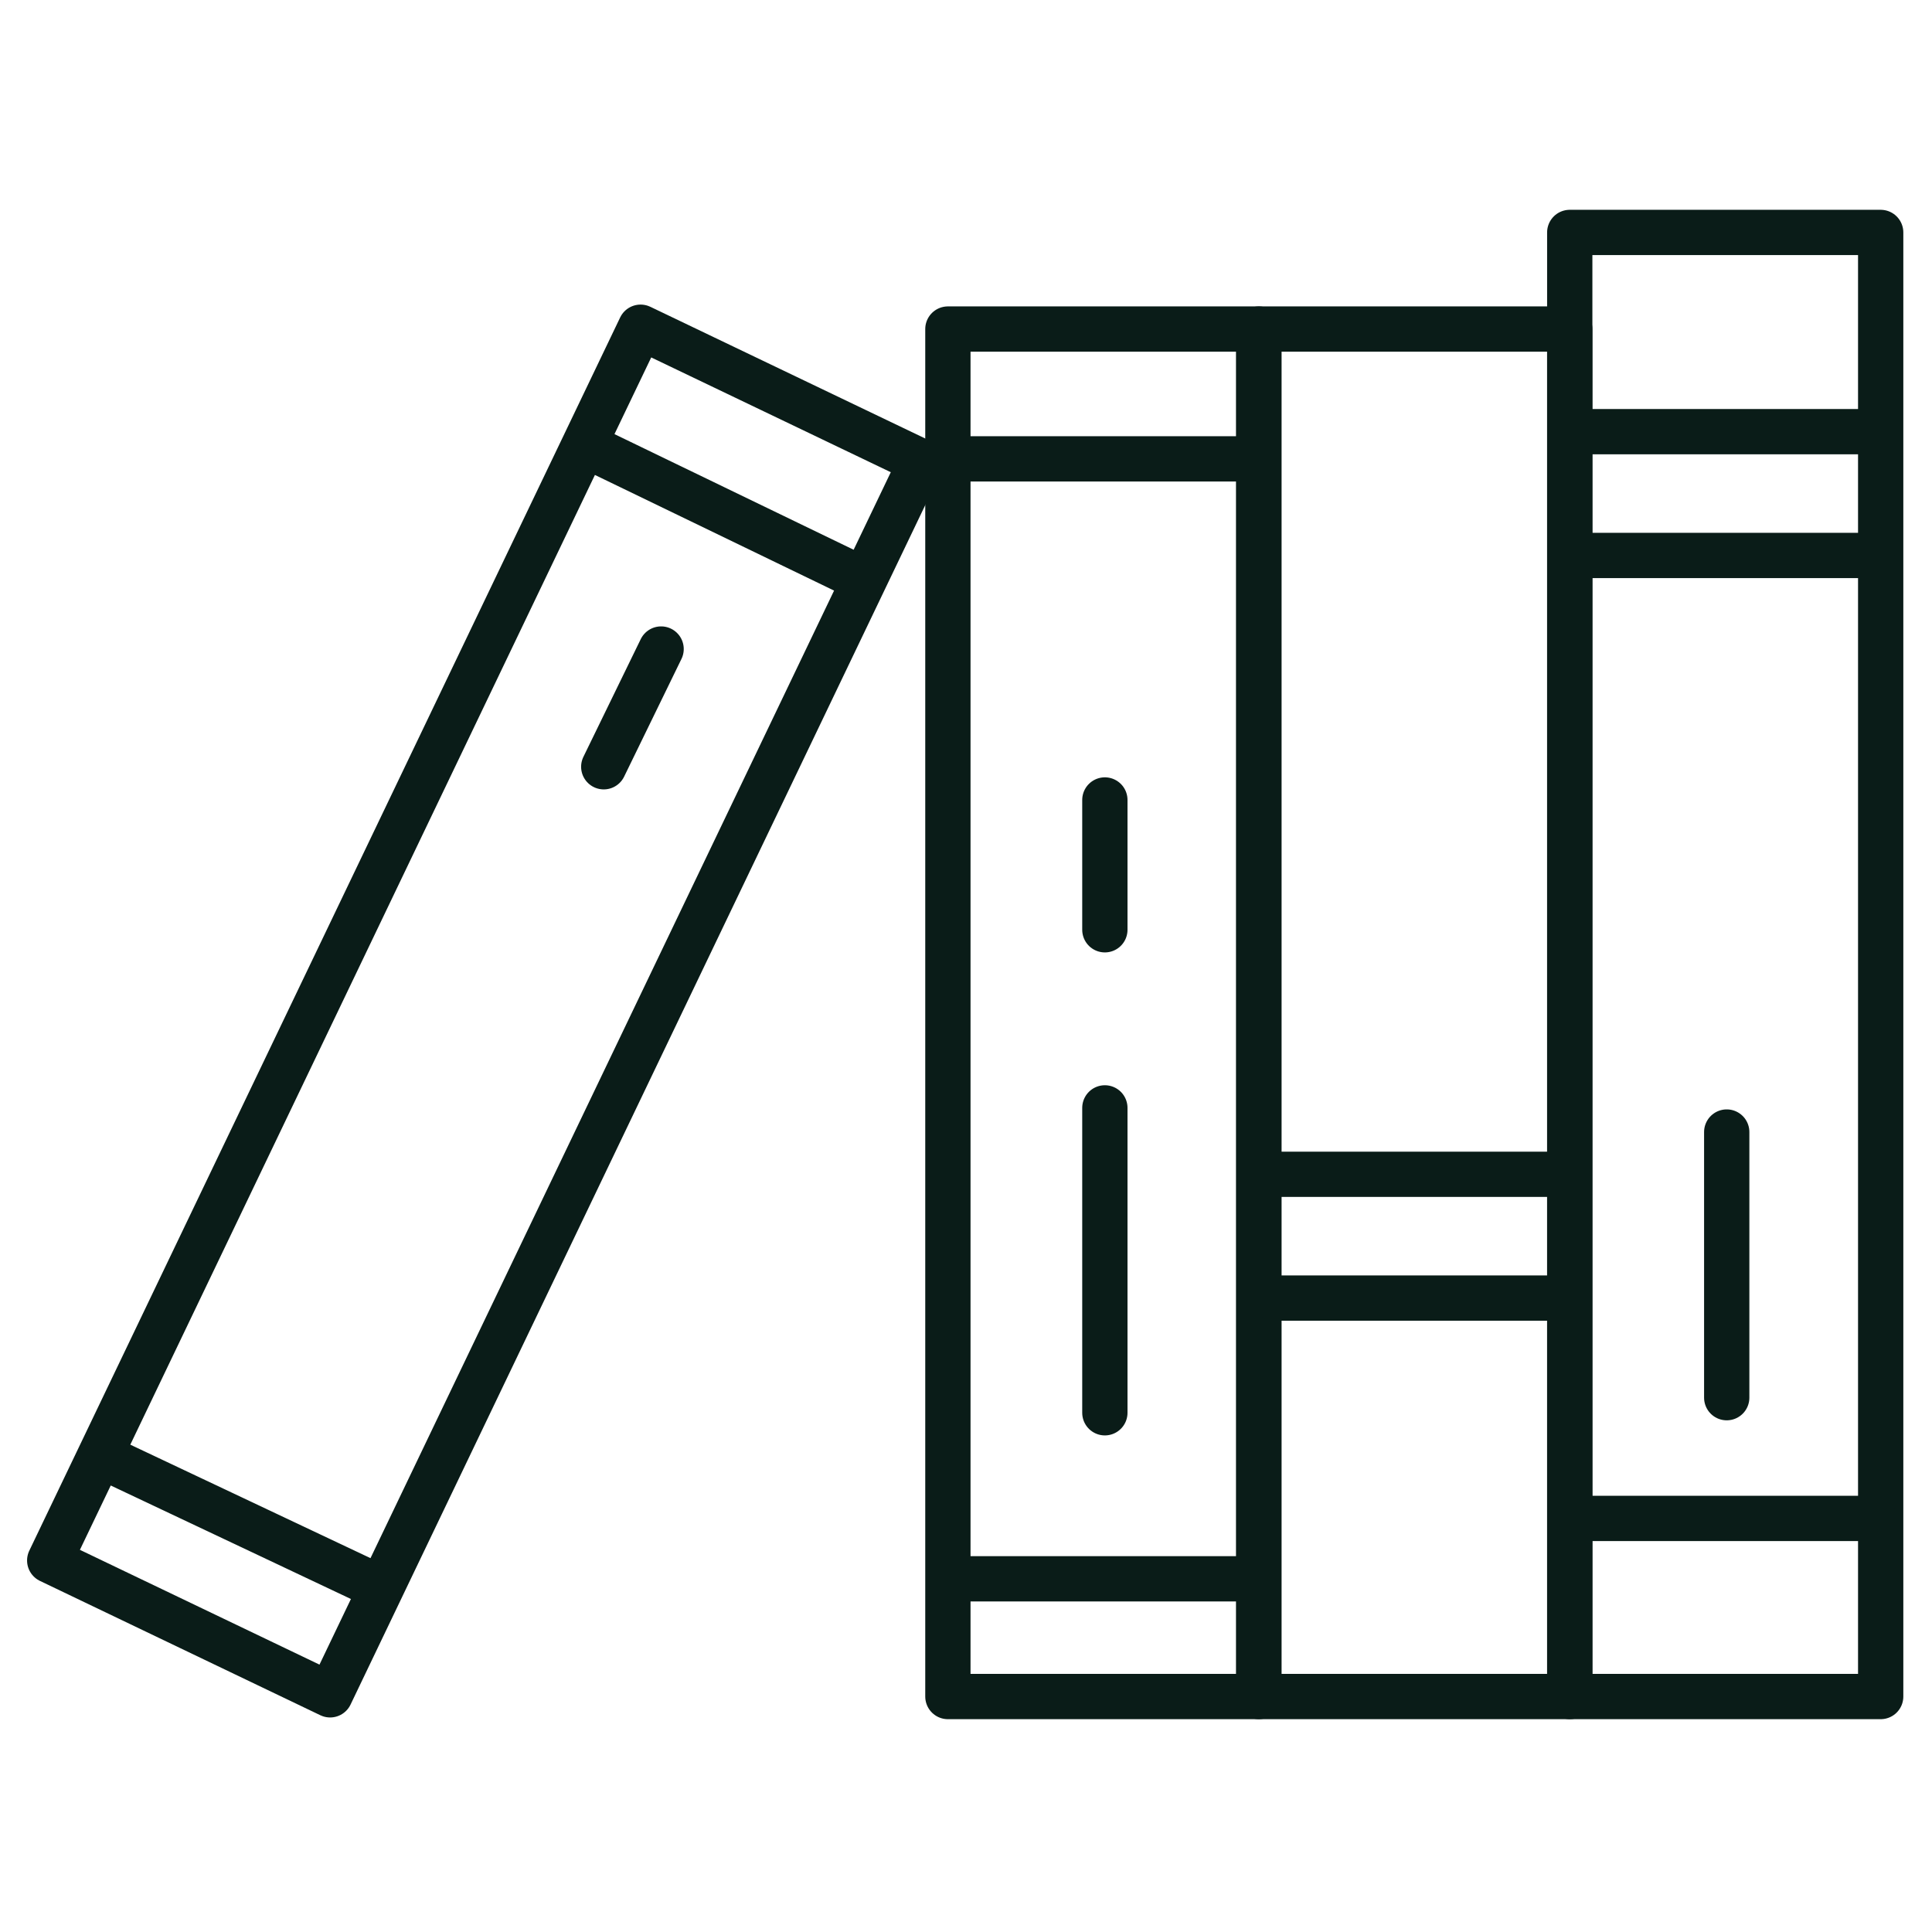
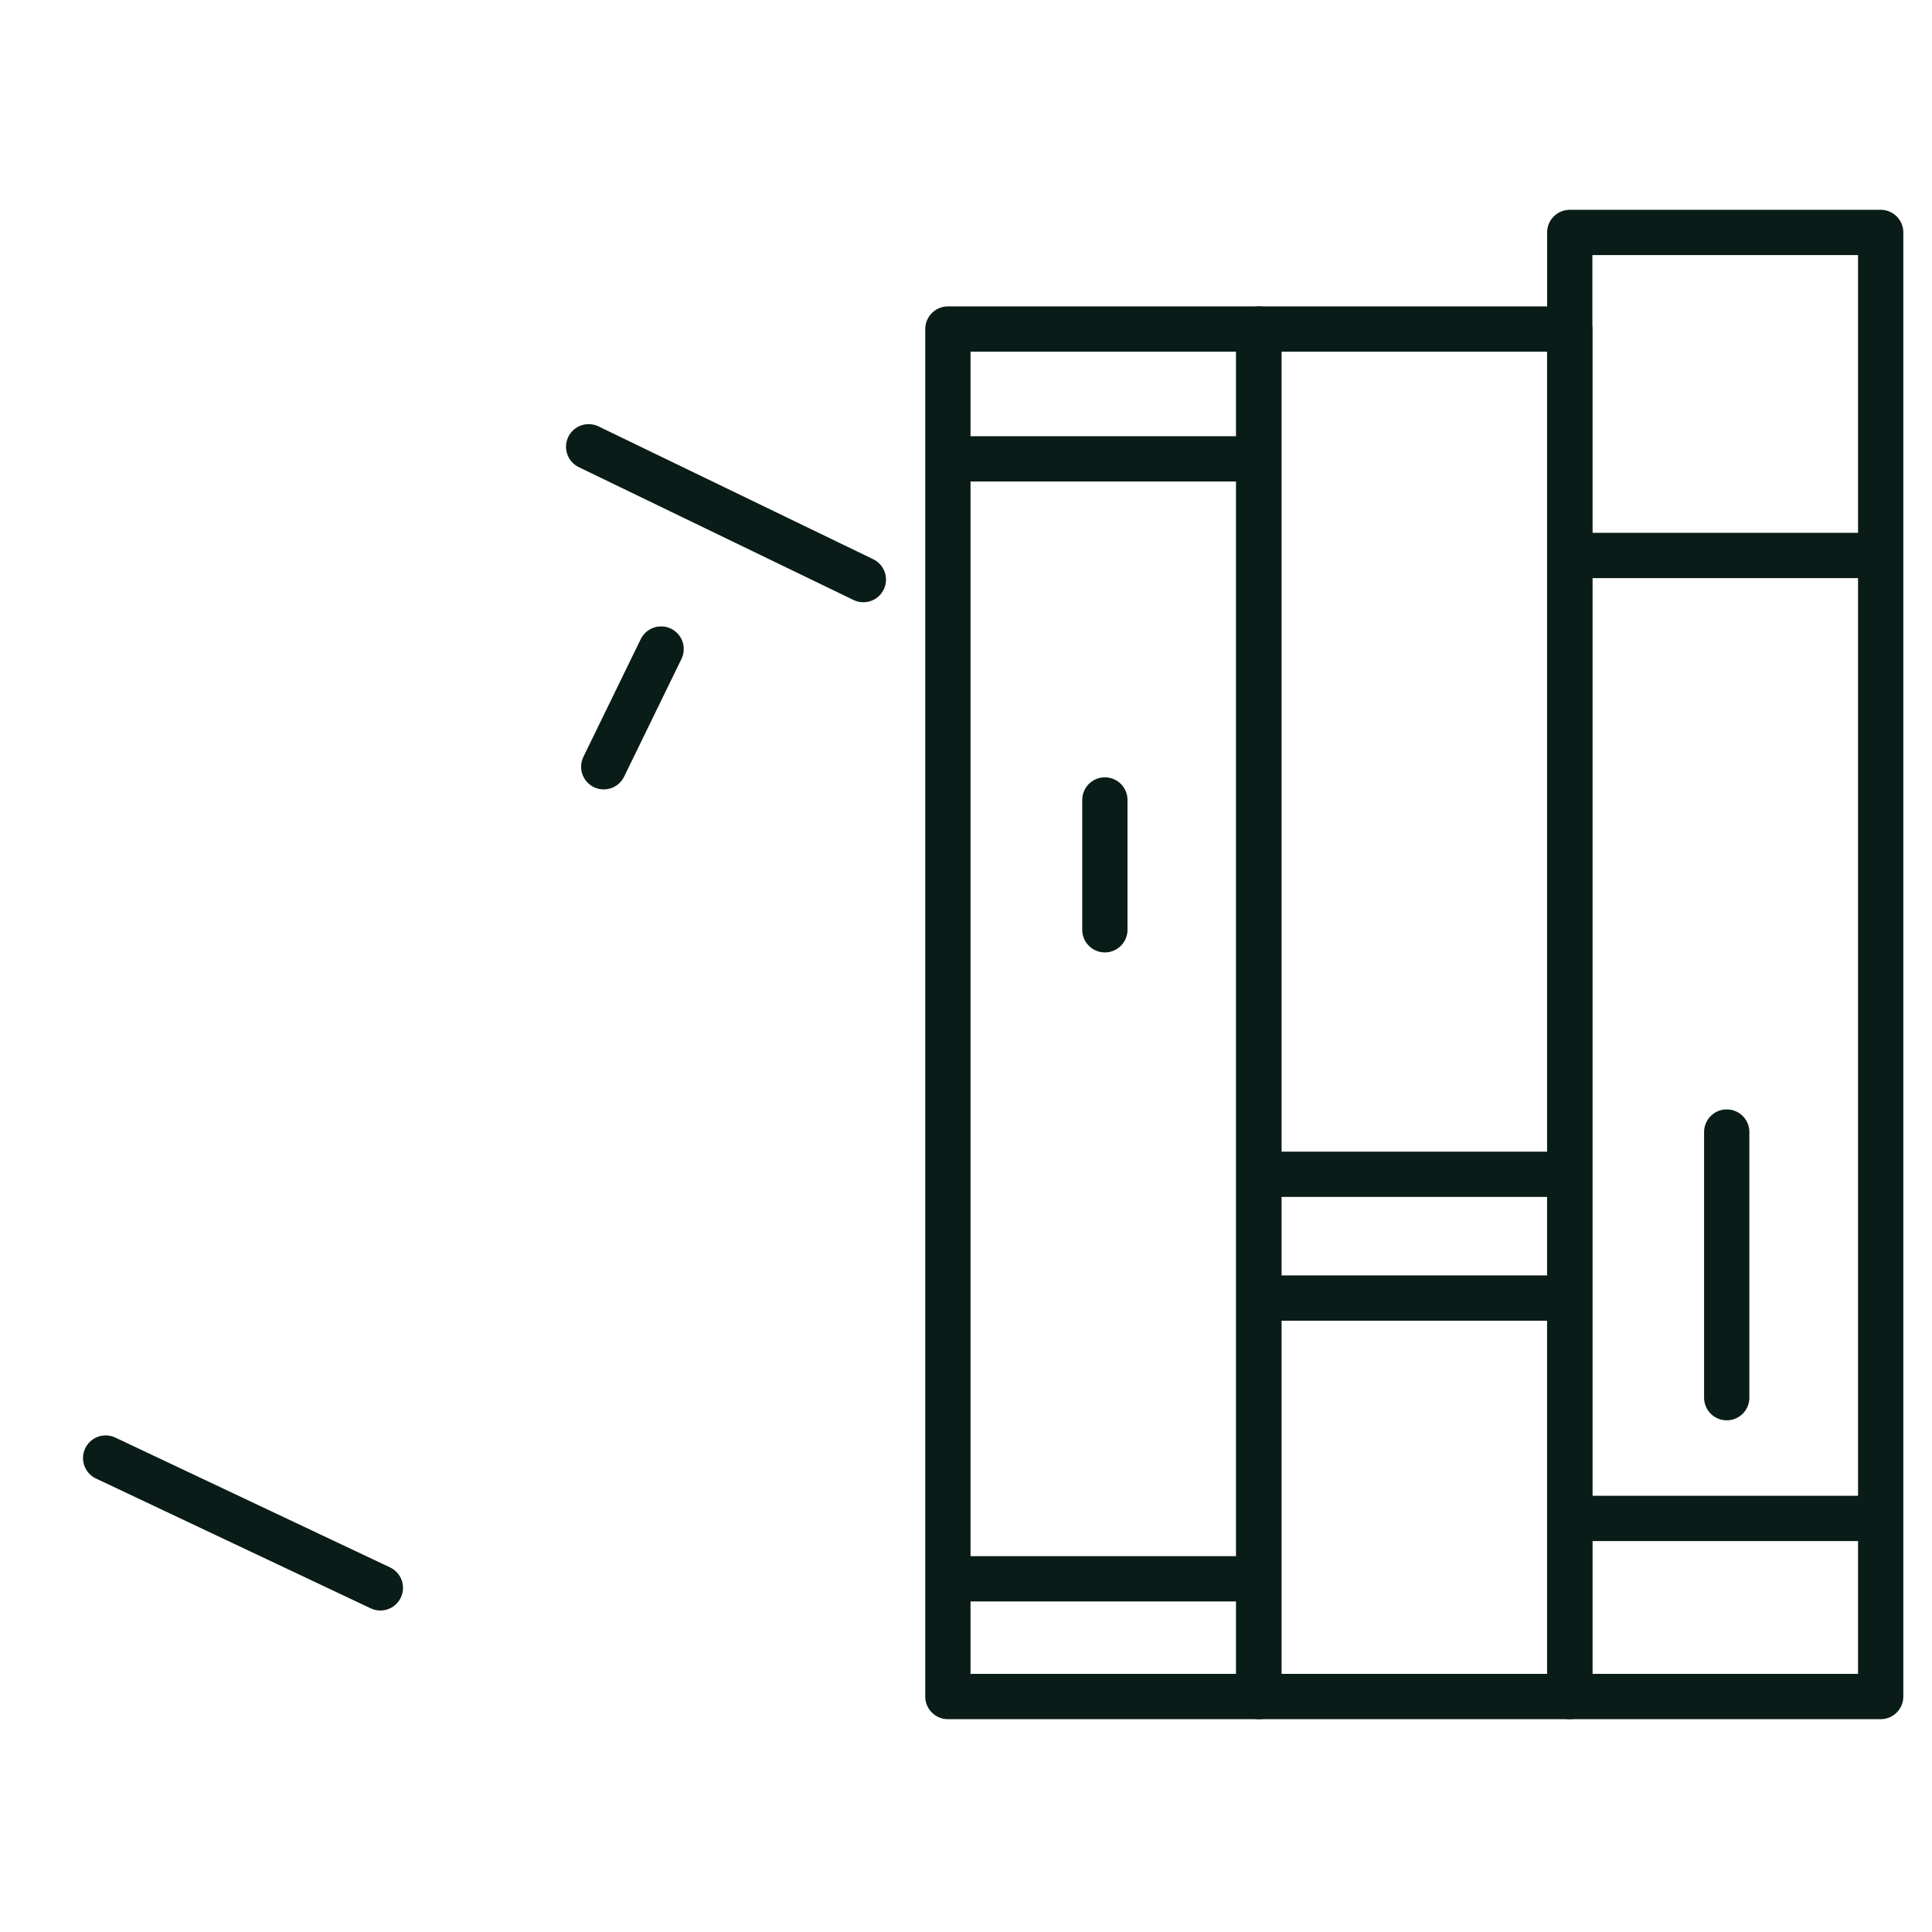
<svg xmlns="http://www.w3.org/2000/svg" id="Layer_1" viewBox="0 0 64 64">
  <defs>
    <style>.cls-1{fill:none;stroke:#0a1c18;stroke-linecap:round;stroke-linejoin:round;stroke-width:1.5px;}</style>
  </defs>
-   <rect class="cls-1" x="10.9" y="10.9" width="10.3" height="45.3" transform="translate(16.1 -3.7) rotate(25.6)" />
  <line class="cls-1" x1="19.5" y1="14.8" x2="28.6" y2="19.2" />
  <line class="cls-1" x1="3.5" y1="48.3" x2="12.6" y2="52.6" />
  <line class="cls-1" x1="21.9" y1="21.5" x2="20" y2="25.4" />
  <rect class="cls-1" x="31.4" y="10.9" width="10.3" height="45.3" />
  <rect class="cls-1" x="41.7" y="10.9" width="10.3" height="45.3" />
  <rect class="cls-1" x="52" y="7.7" width="10.3" height="48.5" />
  <line class="cls-1" x1="31.5" y1="15.2" x2="41.6" y2="15.2" />
  <line class="cls-1" x1="31.5" y1="52.3" x2="41.6" y2="52.3" />
  <line class="cls-1" x1="36.6" y1="26.5" x2="36.6" y2="30.8" />
-   <line class="cls-1" x1="36.6" y1="36.7" x2="36.6" y2="46.8" />
  <line class="cls-1" x1="57.2" y1="37.5" x2="57.2" y2="46.3" />
  <line class="cls-1" x1="42.3" y1="38.9" x2="51.7" y2="38.9" />
  <line class="cls-1" x1="42.2" y1="43" x2="51.6" y2="43" />
-   <line class="cls-1" x1="52.7" y1="14.3" x2="62.1" y2="14.3" />
  <line class="cls-1" x1="52.7" y1="50.3" x2="62.1" y2="50.3" />
  <line class="cls-1" x1="52.6" y1="18.4" x2="62" y2="18.4" />
</svg>